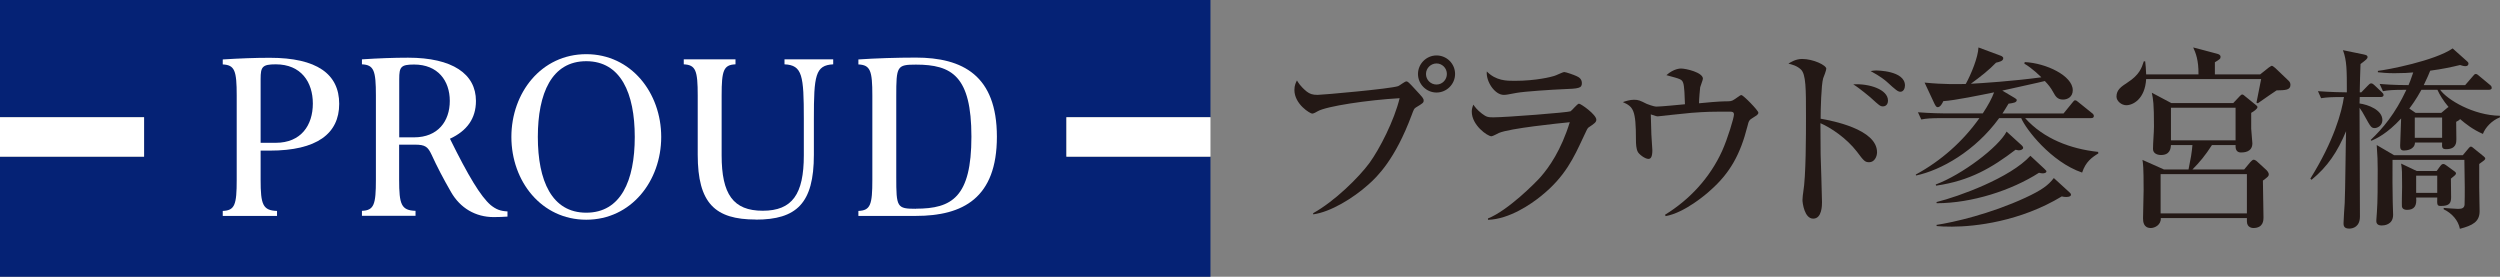
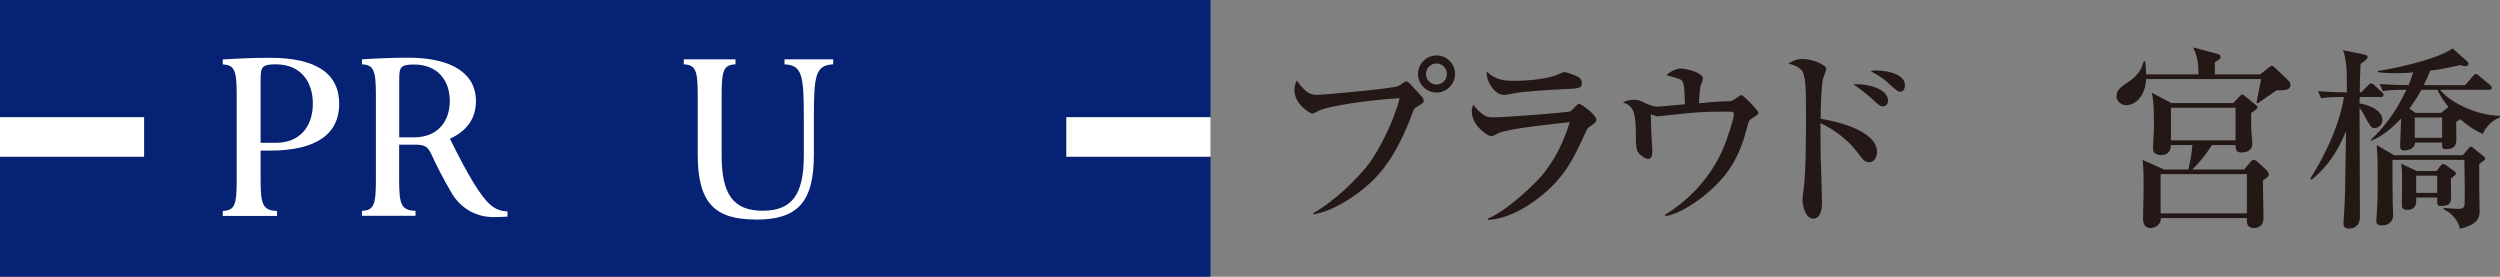
<svg xmlns="http://www.w3.org/2000/svg" id="_レイヤー_1" viewBox="0 0 256.12 28.35">
  <rect x="0" y="0" width="256.12" height="28.35" fill="#808080" stroke="none" />
  <defs>
    <style>.cls-1{fill:#052275;}.cls-2{fill:#fff;}.cls-3{fill:#231815;}</style>
  </defs>
  <g>
    <polygon class="cls-1" points="124.01 12.01 124.01 0 0 0 0 12.01 14.76 12.01 14.76 16.05 0 16.05 0 28.35 124.01 28.35 124.01 16.05 109.25 16.05 109.25 12.01 124.01 12.01" />
    <rect class="cls-2" x="0" y="12.01" width="14.76" height="4.04" />
    <path class="cls-2" d="M27.65,15.43c4.8,0,7.1-1.73,7.1-4.79s-2.29-4.72-7.1-4.72c-1.52,0-3.1,.06-4.83,.17v.51c1.23,.06,1.43,.64,1.43,3.19v8.63c0,2.55-.19,3.14-1.43,3.19v.51h5.56v-.51c-1.45-.05-1.68-.64-1.68-3.19v-2.99h.95Zm-.95-7.34c0-1.24,.17-1.5,1.55-1.5,2.6,0,3.8,1.82,3.8,4.02s-1.19,4.02-3.8,4.02h-1.55v-6.54Z" />
    <path class="cls-2" d="M46.08,14.22c1.77-.81,2.68-2.09,2.68-3.88,0-2.77-2.41-4.43-6.95-4.43-1.49,0-3.04,.06-4.73,.17v.51c1.23,.06,1.43,.64,1.43,3.19v8.63c0,2.55-.19,3.14-1.43,3.19v.51h5.49v-.51c-1.46-.05-1.68-.64-1.68-3.19v-3.59h1.63c1.03,0,1.31,.21,1.69,1.02,.55,1.2,1.19,2.44,2,3.84,.94,1.64,2.51,2.56,4.37,2.56,.53,0,.92-.02,1.41-.05v-.53c-.74-.04-1.17-.21-1.72-.65-1.03-.89-2.29-2.98-4.17-6.79m-3.68-7.61c2.44,0,3.66,1.66,3.66,3.73s-1.21,3.73-3.66,3.73h-1.52v-5.97c0-1.24,.16-1.49,1.52-1.49" />
-     <path class="cls-2" d="M60.06,5.55c-4.6,0-7.67,3.95-7.67,8.48s3.07,8.48,7.67,8.48,7.68-3.96,7.68-8.48-3.08-8.48-7.68-8.48m0,16.24c-3.53,0-4.96-3.27-4.96-7.76s1.43-7.76,4.96-7.76,4.97,3.27,4.97,7.76-1.43,7.76-4.97,7.76" />
-     <path class="cls-2" d="M93.81,5.9c-1.89,0-4.11,.07-5.87,.19v.51c1.23,.06,1.43,.64,1.43,3.19v8.63c0,2.55-.19,3.14-1.43,3.19v.51h5.89c4.83,0,8.3-1.84,8.3-8.11s-3.49-8.11-8.32-8.11m.03,15.49c-1.96,0-2.02-.15-2.02-3.25V9.87c0-3.09,.06-3.25,2.02-3.25,3.68,0,5.68,1.18,5.68,7.38s-2,7.38-5.68,7.38" />
    <path class="cls-2" d="M77.43,22.5c4.17,0,5.95-1.66,5.95-6.64v-3.7c0-4.41,.14-5.48,1.98-5.57v-.51h-4.99v.51c1.84,.08,1.98,1.16,1.98,5.57v3.76c0,3.97-1.18,5.67-4.21,5.67s-4.21-1.7-4.21-5.67v-6.14c0-2.55,.19-3.14,1.42-3.19v-.51h-5.3v.51c1.23,.06,1.43,.64,1.43,3.19v6.07c0,4.98,1.78,6.64,5.95,6.64" />
    <rect class="cls-2" x="109.25" y="12.01" width="14.76" height="4.04" />
  </g>
  <g>
    <path class="cls-3" d="M134.53,21.84c2.2-1.22,4.68-3.66,5.78-5.16,1.04-1.44,2.52-4.32,3.08-6.62-3.22,.18-7.52,.82-8.4,1.34-.14,.08-.4,.24-.56,.24-.2,0-1.82-.96-1.82-2.42,0-.48,.14-.74,.26-.98,.12,.2,.34,.6,1,1.14,.32,.24,.58,.34,1.12,.34,.46,0,7.48-.62,8.26-.9,.14-.06,.68-.48,.82-.48,.16,0,.24,.08,.94,.84,.74,.8,.84,.9,.84,1.12s-.08,.28-.78,.7c-.2,.12-.22,.18-.46,.82-1.68,4.5-3.5,6.28-4.46,7.12-1.5,1.34-3.82,2.78-5.62,3.02v-.12Zm14.54-14.26c0,1.04-.86,1.9-1.9,1.9s-1.9-.86-1.9-1.9,.86-1.9,1.9-1.9,1.9,.84,1.9,1.9Zm-2.98,0c0,.6,.48,1.08,1.08,1.08s1.06-.5,1.06-1.08c0-.62-.5-1.08-1.06-1.08s-1.08,.46-1.08,1.08Z" />
    <path class="cls-3" d="M162.74,13.06c-.1,.08-.16,.18-.58,1.1-.9,1.92-1.8,3.94-4.28,5.92-1,.82-3.26,2.38-5.44,2.44v-.14c2.02-.8,4.86-3.64,5.4-4.26,.86-.98,2.1-2.74,2.98-5.6-1.2,.12-6.12,.62-7.26,1.1-.12,.06-.64,.34-.76,.34-.42,0-2.02-1.14-2.02-2.52,0-.22,.04-.42,.16-.72,.16,.22,.36,.52,.88,.92,.46,.34,.6,.38,1.16,.38,1.32,0,7.68-.5,7.92-.62,.16-.1,.7-.78,.86-.78,.2,0,1.78,1.12,1.78,1.64,0,.26-.2,.4-.8,.8Zm-2.66-3.92c-.94,.04-3.9,.22-4.74,.38-.9,.16-1,.2-1.28,.2-.94,0-1.84-1.4-1.74-2.4,.94,.96,2.04,.96,2.84,.96,2.26,0,3.82-.42,4.06-.5,.18-.04,.88-.4,1.04-.4s1.02,.3,1.26,.42c.28,.12,.54,.32,.54,.72,0,.52-.32,.56-1.98,.62Z" />
    <path class="cls-3" d="M179.62,12.04c-.44,.26-.46,.34-.6,.9-.72,2.84-1.76,4.78-3.84,6.6-.32,.3-2.58,2.26-4.54,2.6l-.06-.14c2.54-1.56,4.6-3.8,5.84-6.52,.58-1.28,1.22-3.42,1.22-3.74,0-.28-.18-.3-.4-.3-1.96,0-2.36,0-3.96,.12-.54,.04-3.42,.36-3.44,.36-.12,0-.18-.02-.72-.2,0,.16,.06,1.8,.06,2.06s.1,1.36,.1,1.6c0,.7-.16,.9-.4,.9-.36,0-.98-.48-1.1-.74-.16-.32-.18-.82-.18-1.22,0-3.04-.26-3.38-1.34-3.86,.28-.1,.72-.24,1.14-.24,.46,0,.62,.08,1.3,.42,.06,.02,.68,.28,1.02,.28,.46,0,2.48-.2,2.9-.24-.02-.74-.06-1.86-.18-2.18-.14-.38-.24-.4-1.72-.8,.76-.68,1.42-.68,1.5-.68,.5,0,2.24,.4,2.24,1.04,0,.14-.26,.76-.28,.88-.02,.14-.12,1.24-.12,1.64,.52-.06,2.16-.2,2.68-.2,.56,0,.66,0,.98-.22,.54-.38,.6-.42,.68-.42,.2,0,1.74,1.58,1.74,1.8,0,.18-.14,.26-.52,.5Z" />
    <path class="cls-3" d="M191.5,16.62c-.44,0-.56-.14-1.26-1.08-1.08-1.4-2.68-2.46-3.74-2.92,0,.46,.02,2.8,.02,3.18,.02,.78,.14,4.22,.14,4.92,0,.3,0,1.68-.9,1.68s-1.1-1.62-1.1-1.9,.06-.68,.08-.82c.28-1.62,.28-5.9,.28-7.76,0-2.82,0-4.3-.52-4.8-.42-.4-.96-.52-1.28-.6,.22-.14,.74-.48,1.4-.48,1.14,0,2.48,.64,2.48,1,0,.16-.26,.84-.32,.98-.2,.68-.26,3.28-.26,4.14,1.12,.2,5.78,1.06,5.78,3.44,0,.46-.28,1.02-.8,1.02Zm1.42-5.72c-.3,0-.4-.1-1.32-.94-.02,0-1.02-.88-1.74-1.32,1.62-.1,3.56,.52,3.56,1.66,0,.46-.3,.6-.5,.6Zm1.78-1.5c-.26,0-.46-.16-1.42-1.04-.14-.12-.6-.52-1.64-1.08,.28-.04,.36-.06,.54-.06,.08,0,2.98,0,2.98,1.54,0,.3-.16,.64-.46,.64Z" />
-     <path class="cls-3" d="M211.41,11.62l.88-1.08c.18-.24,.22-.26,.3-.26,.12,0,.16,.04,.38,.22l1.34,1.08c.12,.08,.2,.18,.2,.3,0,.2-.16,.22-.3,.22h-6.74c1.9,2.12,4.66,3.16,7.48,3.46l.02,.16c-.66,.4-1.3,.86-1.66,1.96-3.18-1.08-5.78-4.46-6.24-5.58h-2.26c-2.46,3.38-5.96,5.34-8.52,5.88l-.02-.1c2.58-1.4,4.82-3.38,6.52-5.78h-3.8c-1.22,0-1.66,.04-2.16,.14l-.34-.74c1.22,.1,2.64,.12,2.86,.12h3.78c.58-.88,.92-1.52,1.16-2.16-1.28,.26-4.08,.84-5.2,.9-.1,.22-.3,.62-.58,.62-.14,0-.22-.14-.34-.38l-1-2.14c1.98,.2,3.52,.16,4.22,.14,.54-.98,1.26-2.72,1.3-3.74l2.26,.84c.08,.02,.28,.12,.28,.26,0,.3-.4,.38-.74,.46-.72,.76-1.58,1.42-2.58,2.16,1.14-.06,4.24-.26,7.22-.66-.16-.16-.92-.92-1.74-1.4l.04-.16c2.18,.1,4.92,1.4,4.92,2.88,0,.68-.52,.96-1,.96-.58,0-.78-.36-.98-.72-.28-.52-.52-.8-.88-1.18-.34,.1-3.68,.82-4.36,.98l1.28,.76c.16,.1,.2,.14,.2,.22,0,.24-.36,.3-.84,.36-.28,.48-.42,.68-.62,1h6.26Zm-4.28,3.28s.14,.14,.14,.24c0,.14-.2,.26-.44,.26-.06,0-.14-.02-.34-.06-2.42,1.84-4.66,3.18-8.14,3.68l-.04-.12c2.66-.98,6.44-3.82,7.26-5.42l1.56,1.42Zm2.3,2.38c.22,.2,.22,.24,.22,.28,0,.16-.24,.2-.38,.2-.12,0-.22-.02-.38-.06-2.8,1.8-6.88,3.12-10.48,3.12l-.02-.12c2.28-.56,7.56-2.48,9.62-4.74l1.42,1.32Zm2.58,2.42c.08,.06,.16,.16,.16,.26s-.12,.22-.48,.22c-.2,0-.34-.02-.46-.06-4.26,2.58-8.9,3.1-11.26,3.1-.7,0-1.18-.02-1.56-.06l-.02-.12c1.74-.26,5.5-1.12,9.1-2.78,1.68-.78,2.36-1.28,2.92-2.02l1.6,1.46Z" />
    <path class="cls-3" d="M233.23,9.26c-.12,.06-1.28,.88-1.92,1.32l-.14-.06c.08-.36,.36-1.86,.48-2.42h-11.78c-.12,2.04-1.34,2.68-2.04,2.68-.48,0-1-.42-1-.88,0-.7,.48-1.02,1.12-1.44,1.24-.8,1.46-1.5,1.68-2.18h.14c.04,.4,.08,.7,.1,1.34h5.36c.02-1.46-.28-2.18-.54-2.76l2.42,.64c.18,.04,.38,.12,.38,.32s-.06,.24-.58,.56v1.24h4.64l.88-.7c.12-.08,.26-.18,.32-.18,.08,0,.28,.18,.36,.24l1.36,1.3c.16,.14,.18,.32,.18,.42,0,.54-.54,.54-1.42,.56Zm-1.4,9.24c0,.6,.06,3.24,.06,3.78,0,.26,0,1.08-1.04,1.08-.04,0-.66,0-.66-.68v-.34h-8.82c.04,.7-.62,1.02-1.02,1.02-.76,0-.8-.66-.8-1,0-.46,.06-2.48,.06-2.9,0-2.4-.06-2.7-.12-3.08l2.2,.98h2.52c.04-.2,.22-1.18,.26-1.36,.08-.5,.12-.88,.14-1.14h-2.2c-.02,.32-.08,1.02-1.02,1.02-.44,0-.82-.2-.82-.62,0-.64,.1-1.68,.1-2.32,0-2.32-.08-2.76-.22-3.44l2,1.06h6.34l.66-.7c.1-.1,.18-.18,.26-.18,.1,0,.18,.08,.32,.2l1.06,.86c.14,.12,.18,.14,.18,.24,0,.18-.42,.46-.64,.58v1.62c0,.24,.12,1.28,.12,1.5,0,.94-.92,.94-1.18,.94-.36,0-.54-.24-.54-.6v-.16h-2.42c-.68,1.06-1.28,1.78-2,2.5h5.3l.62-.74c.08-.08,.24-.26,.34-.26,.12,0,.28,.1,.38,.2l.96,.88s.22,.22,.22,.42c0,.18-.06,.24-.6,.64Zm-1.64-.66h-8.84v4.02h8.84v-4.02Zm-1.16-6.8h-6.62v3.34h6.62v-3.34Z" />
    <path class="cls-3" d="M237.47,9.34c1.28,.1,2.7,.12,2.96,.12,0-2.26,0-3.26-.4-4.32l2.14,.44c.28,.06,.38,.12,.38,.26,0,.18-.14,.28-.72,.72-.02,.24-.08,2.58-.08,2.9h.16l.66-.68c.14-.14,.22-.24,.36-.24,.12,0,.26,.12,.34,.2l.72,.68c.12,.12,.2,.18,.2,.32,0,.16-.16,.2-.3,.2h-2.14c0,.14-.02,.54-.02,.66,.88,.12,2.34,.66,2.34,1.7,0,.58-.52,.82-.78,.82-.36,0-.42-.12-1.02-1.2-.2-.38-.28-.5-.54-.88,0,1.78,.04,9.56,.04,11.14,0,1.06-.72,1.24-1.1,1.24-.58,0-.58-.36-.58-.56,0-.34,.1-1.76,.12-2.06,.06-1.16,.1-6.3,.14-7.36-.88,2.12-1.9,3.64-3.54,4.98l-.12-.12c2.42-3.88,3.22-6.84,3.44-8.36-1.22,0-1.7,.02-2.34,.12l-.32-.72Zm9.94,5.26c-.02,.74-.88,.82-1.12,.82-.32,0-.4-.16-.4-.48,0-.4,.1-2.36,.1-2.8-1.44,1.56-2.54,2.06-3.04,2.28l-.08-.08c1.24-1.18,2.5-2.66,3.66-5.14-1.46,0-1.84,.04-2.4,.14l-.34-.74c1.36,.12,2.74,.12,2.96,.12,.12-.3,.24-.56,.48-1.3-.38,.04-1.02,.08-1.94,.08-.78,0-1.3-.06-1.68-.1v-.14c.96-.1,5.84-1.04,7.66-2.3l1.5,1.34c.06,.06,.12,.12,.12,.2,0,.18-.1,.28-.34,.28-.12,0-.28-.04-.52-.12-.82,.2-1.82,.42-3.06,.58-.14,.34-.28,.7-.66,1.48h4.24l.78-.9c.14-.18,.2-.24,.32-.24s.24,.12,.36,.22l1.06,.88c.16,.12,.2,.2,.2,.34s-.18,.18-.3,.18h-4.98c.72,1.02,3.4,2.62,6.12,2.66v.16c-.84,.32-1.52,1.08-1.74,1.7-1.02-.44-1.78-1.04-2.34-1.52-.08,.1-.2,.18-.4,.28,0,.24,.02,1.5,.02,1.78,0,.32,0,1.02-1.04,1.02-.4,0-.46-.14-.42-.68h-2.78Zm-2.3,1.78c-.02,1,0,3.64,.02,4.32,0,.18,.04,1.1,.04,1.3,0,1.06-.96,1.1-1.18,1.1-.52,0-.56-.34-.54-.54,.02-.3,.04-.7,.06-.86,.08-.98,.08-2.92,.08-4.38,0-.74-.02-1.38-.1-2.46l1.78,1.04h7.04l.62-.74c.08-.08,.12-.14,.22-.14,.08,0,.22,.12,.36,.24l.94,.76c.08,.08,.16,.14,.16,.22,0,.12-.14,.22-.62,.56v2.38c0,.34,.04,2.08,.04,2.46,0,1.08-.72,1.46-2.02,1.8-.16-.86-.82-1.6-1.66-2v-.14c.22,.02,1.24,.1,1.48,.1,.42,0,.62-.1,.66-.42,.02-.12,.02-1.5,.02-1.8,0-.4-.04-2.36-.04-2.8h-7.36Zm2.42,3.86c.08,.84-.18,1.26-.94,1.26-.28,0-.48-.1-.52-.36-.02-.26,.02-1.66,.02-1.98,0-1.58,0-1.76-.1-2.4l1.6,.76h2.04l.38-.52c.08-.1,.16-.2,.3-.2,.12,0,.22,.08,.36,.18l.82,.6c.06,.04,.12,.1,.12,.2s-.16,.24-.52,.52c0,.26,.02,1.6,.02,1.9,0,.58-.14,.9-1.04,.9-.4,0-.4-.1-.38-.86h-2.16Zm2.58-8.68l.62-.52,.12-.08c-.54-.64-.92-1.26-1.14-1.76h-1.64c-.56,1.02-1.04,1.66-1.24,1.92l.64,.44h2.64Zm-2.72,.48v2.08h2.8v-2.08h-2.8Zm.14,5.96v1.76h2.16v-1.76h-2.16Z" />
  </g>
</svg>